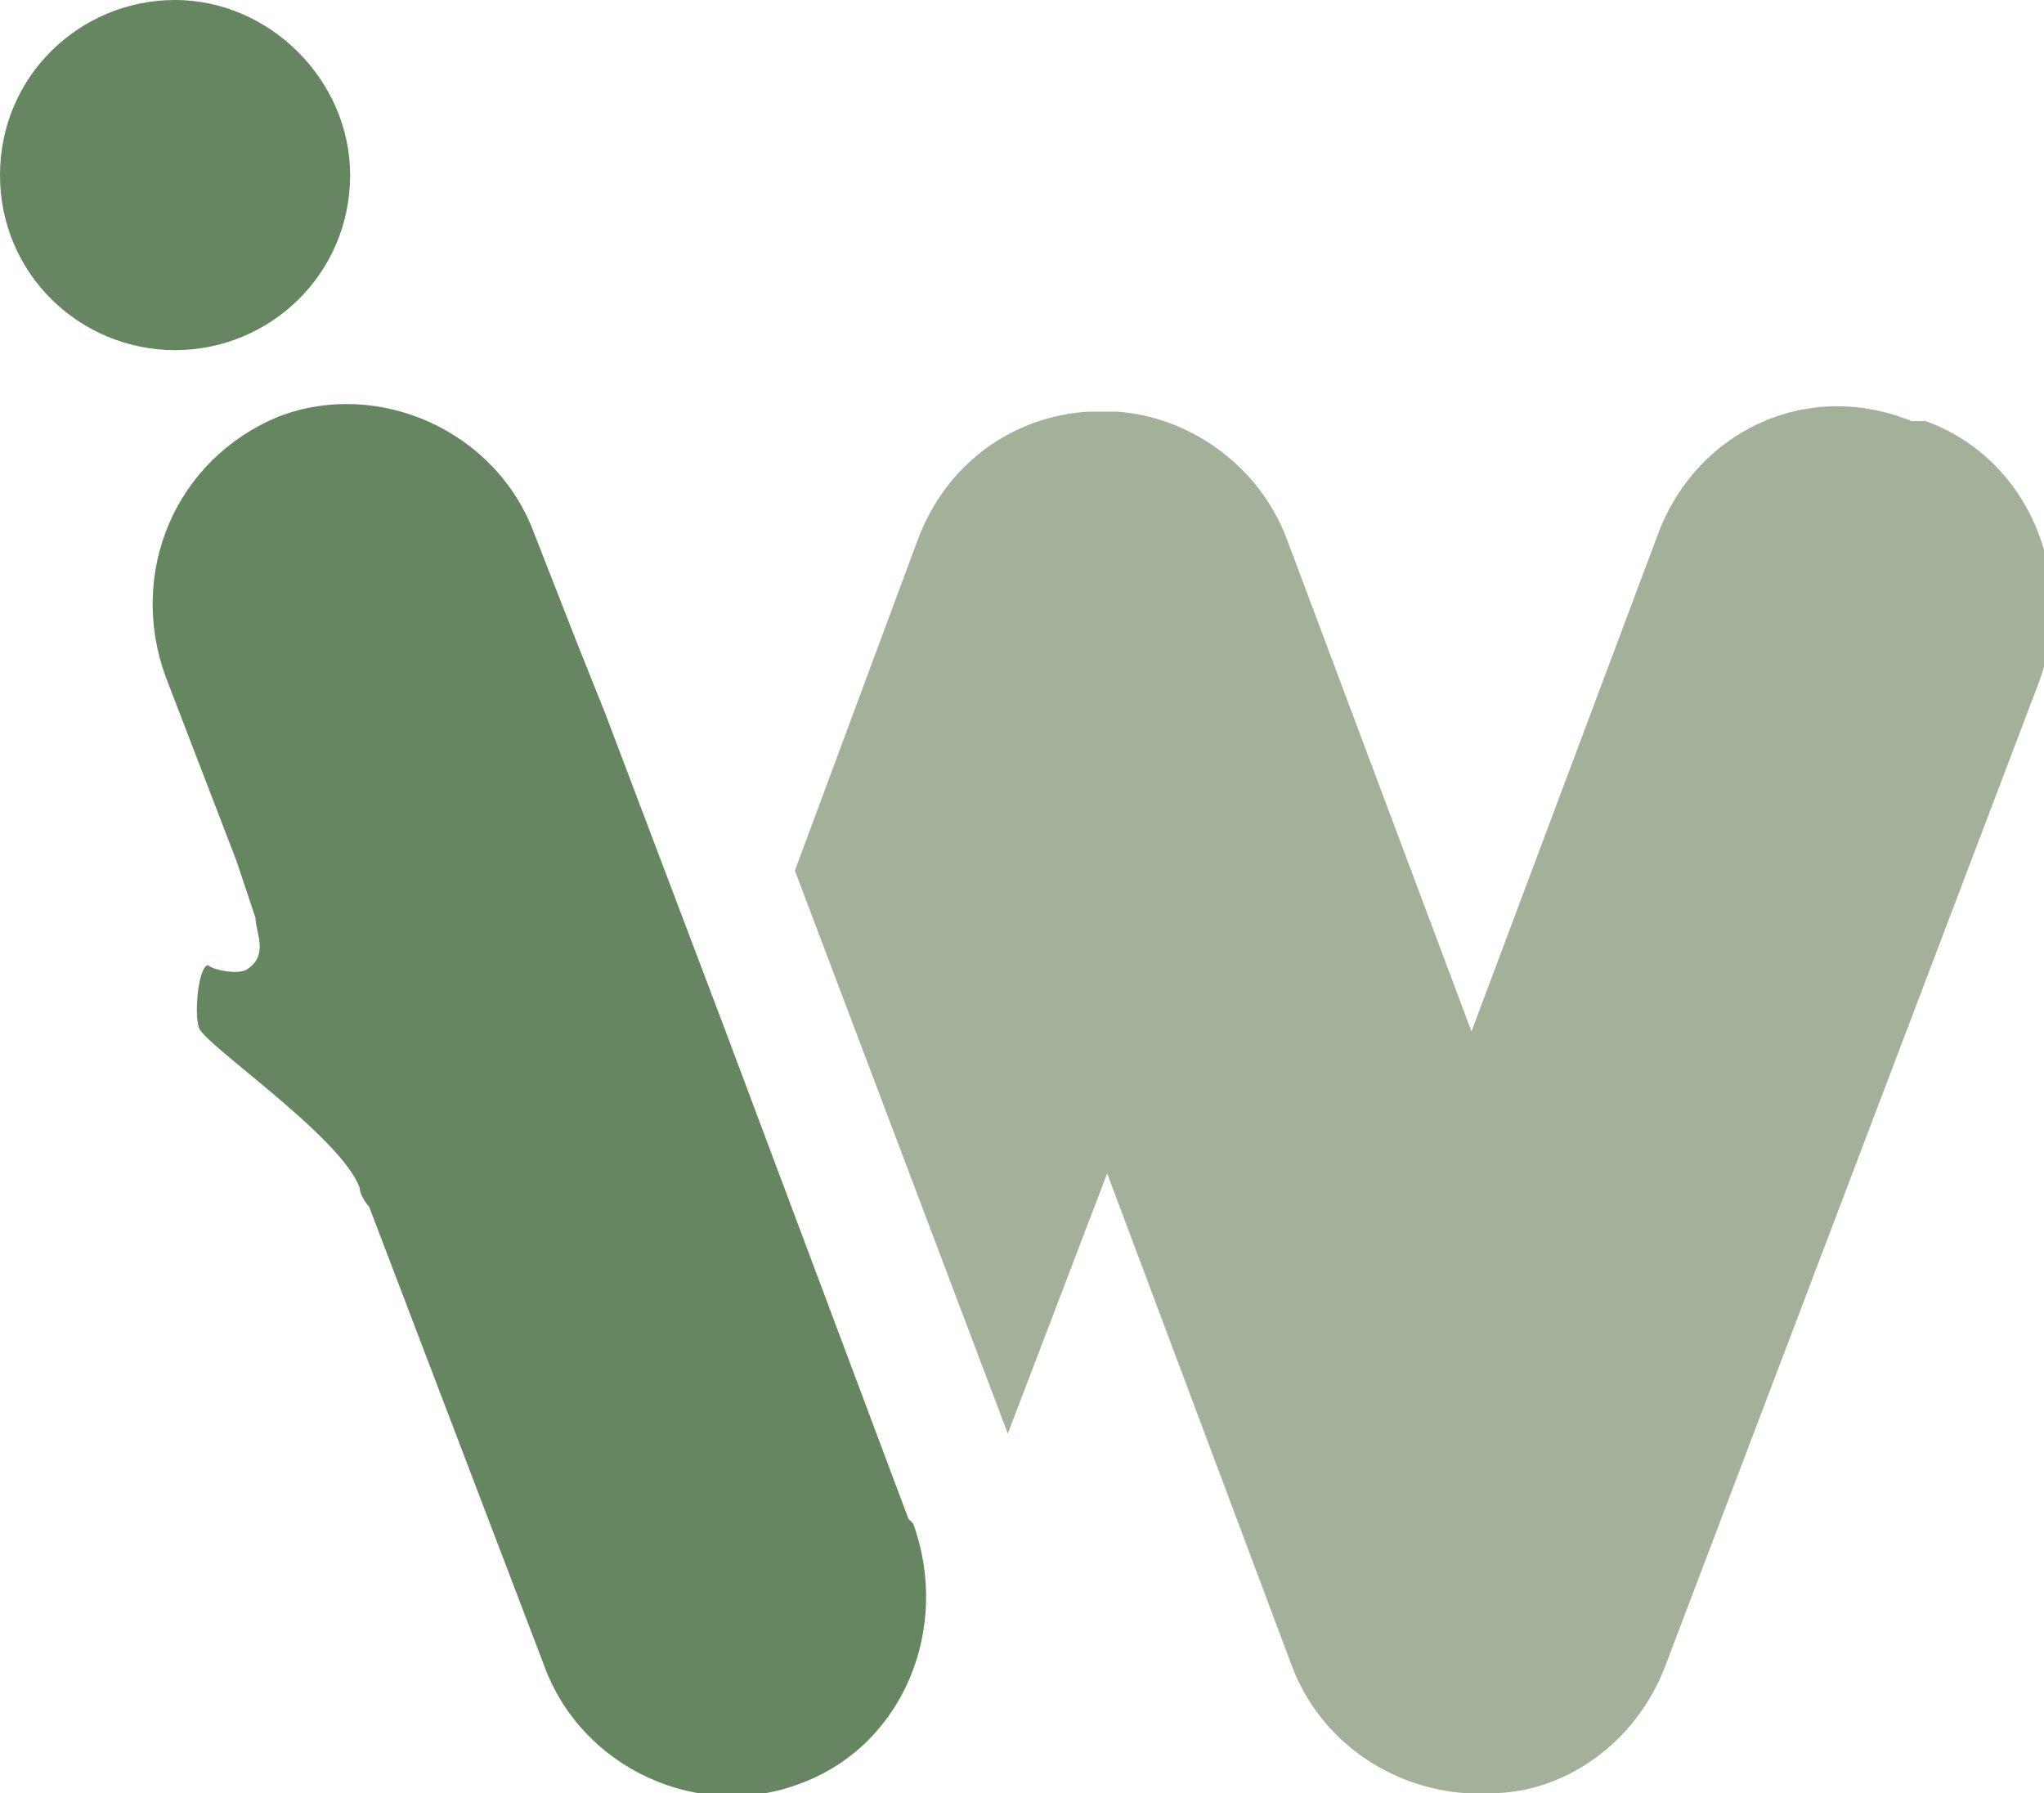
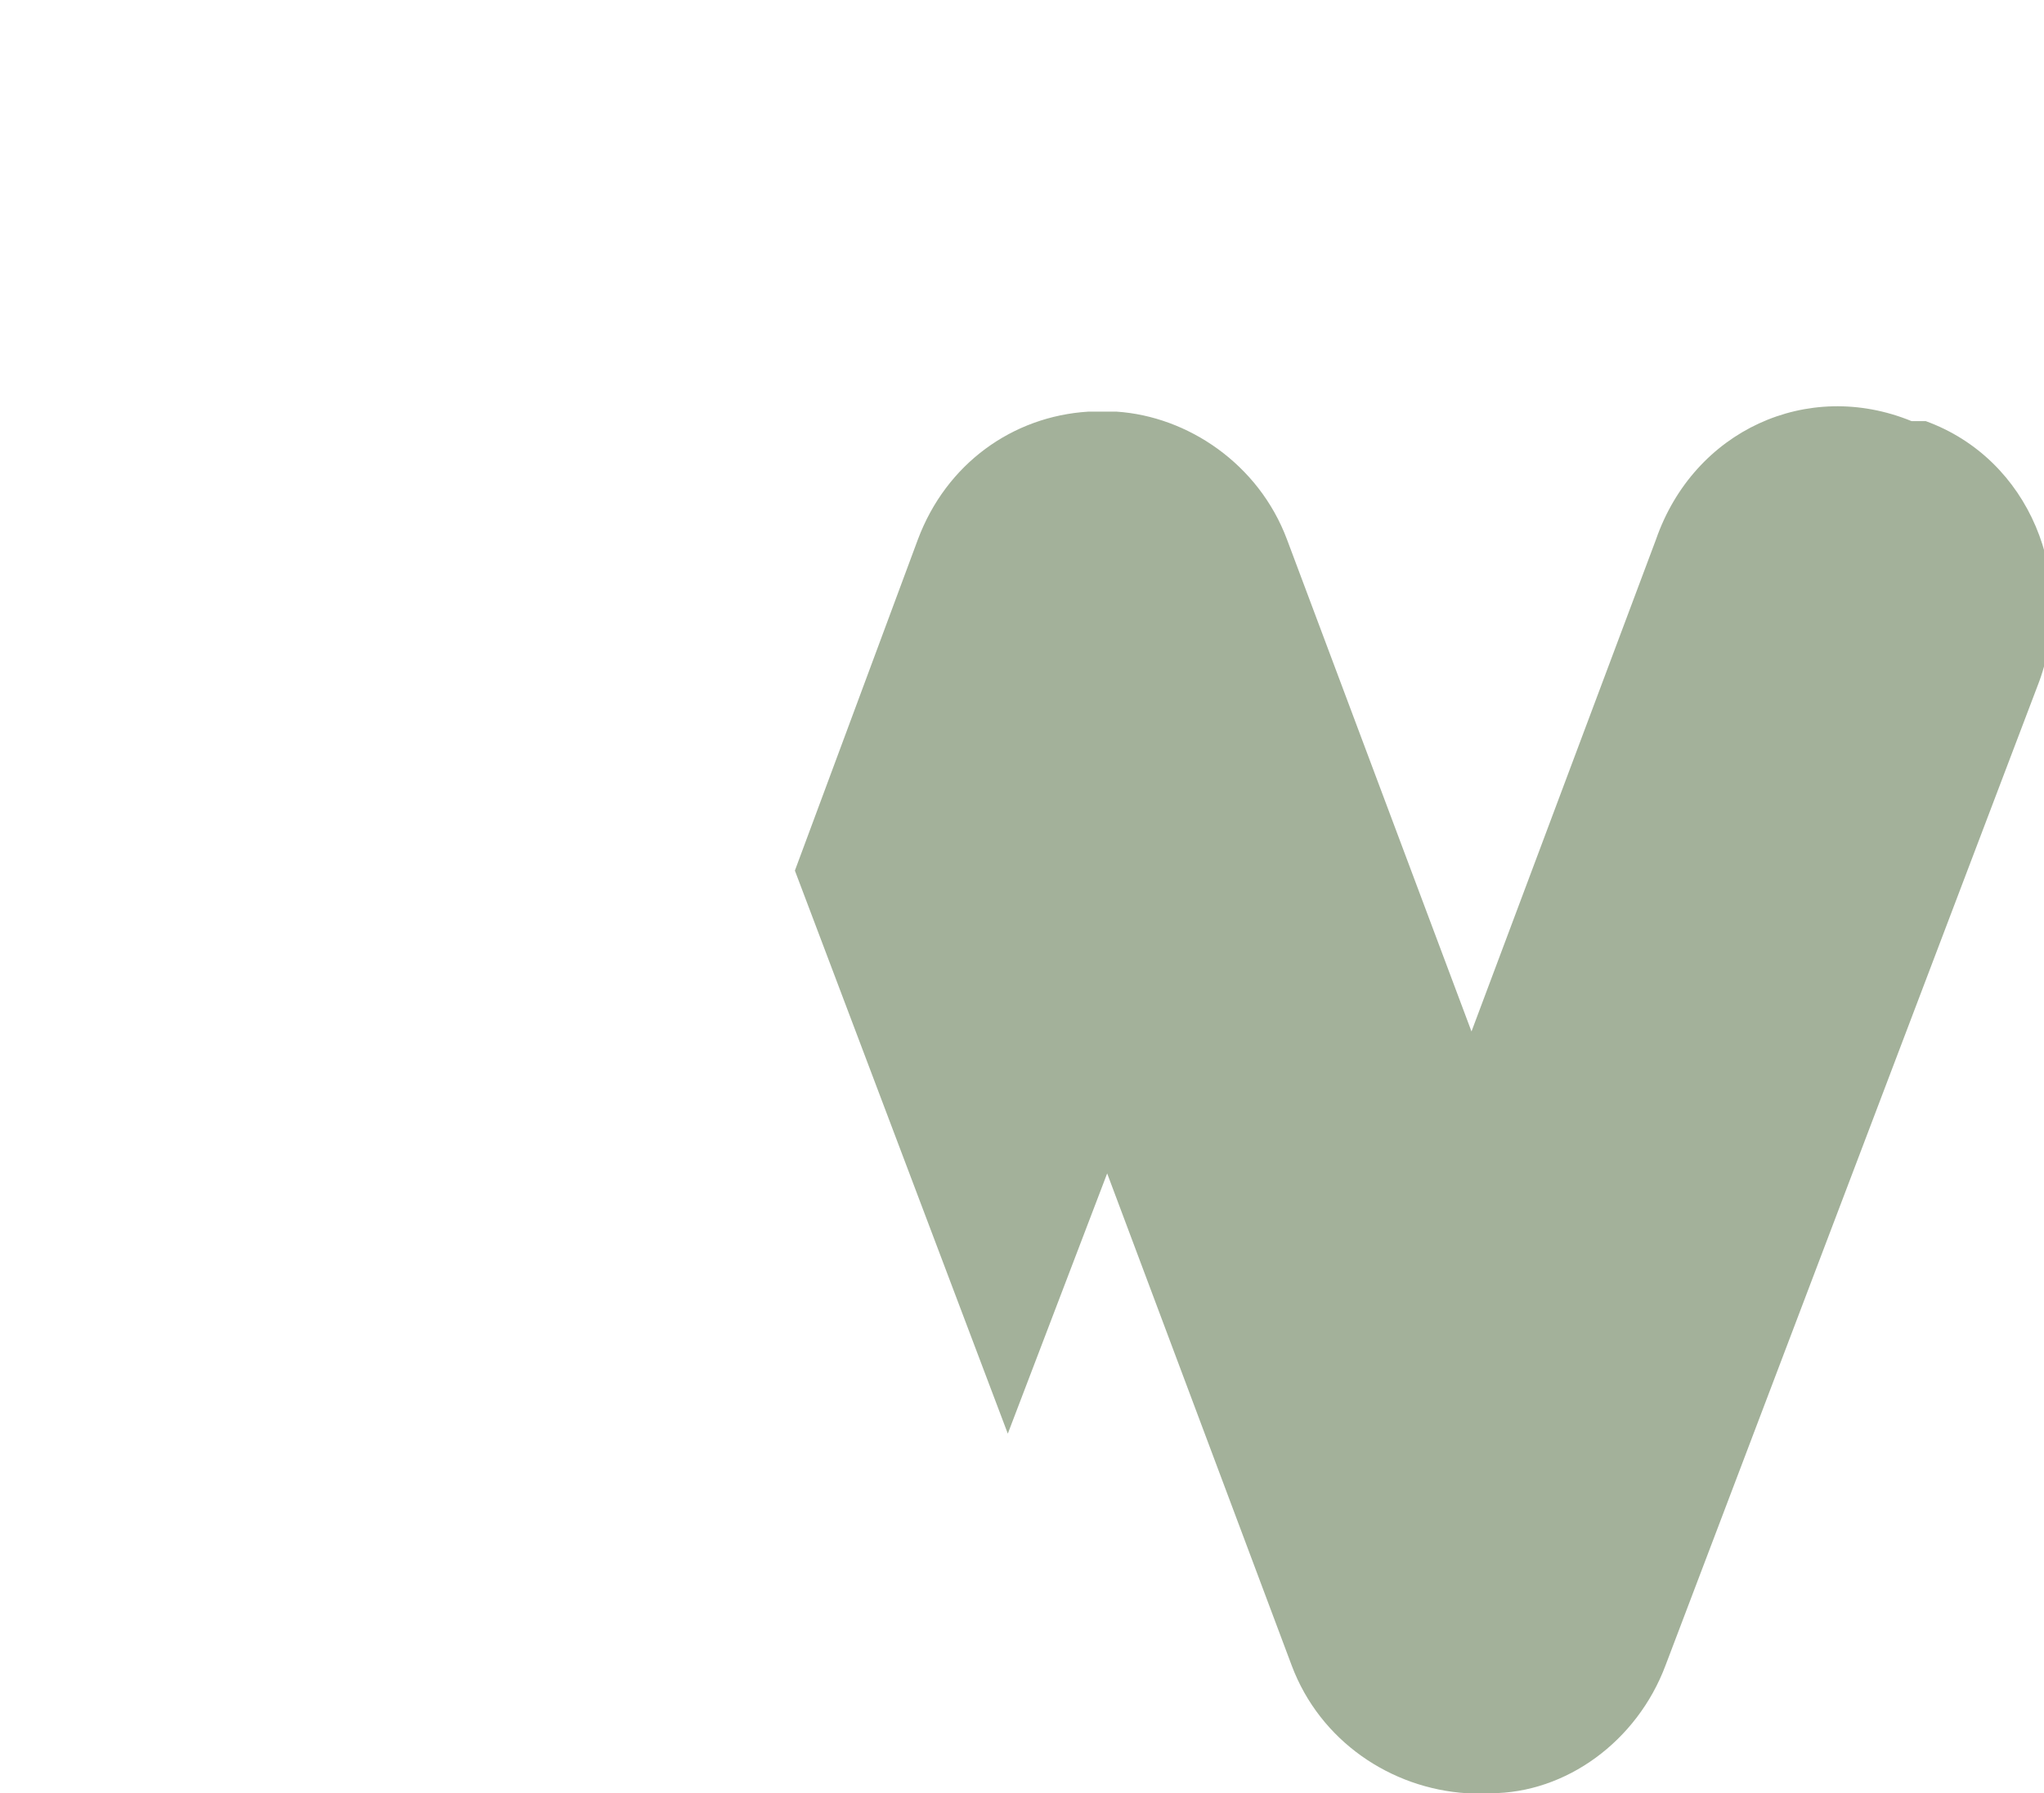
<svg xmlns="http://www.w3.org/2000/svg" id="Capa_1" viewBox="0 0 43.2 37.9">
  <defs>
    <style> .st0 { fill: #a3b19a; } .st1 { fill: #658660; } </style>
  </defs>
-   <path class="st0" d="M40.4,8.9c-2.2-.9-4.6.2-5.4,2.5l-3.9,10.4-3.9-10.4c-.6-1.6-2.1-2.6-3.6-2.7h-.6c-1.6.1-3,1.1-3.6,2.7l-2.6,7,4.5,11.9,2.1-5.5,3.9,10.4c.6,1.6,2.1,2.6,3.7,2.7h.5c1.6,0,3.1-1.1,3.7-2.7l7.9-20.8c.8-2.2-.2-4.7-2.4-5.5h0Z" />
-   <path class="st1" d="M7.4,3.7c0,2.1-1.7,3.7-3.7,3.7S0,5.8,0,3.7,1.7,0,3.7,0s3.7,1.7,3.7,3.7h0ZM19.2,32.1l-3.9-10.4h0l-2.5-6.6-.6-1.5h0s-.9-2.3-.9-2.3c-.8-2.2-3.3-3.3-5.4-2.5-2.2.9-3.2,3.3-2.4,5.5l1.5,3.9.4,1.2c0,.3.3.8-.2,1.1-.2.1-.7,0-.8-.1-.2,0-.3,1-.2,1.3,0,.3,3,2.3,3.4,3.4,0,.1.1.3.2.4l3.7,9.7c.8,2.2,3.3,3.3,5.4,2.5,2.2-.8,3.2-3.3,2.4-5.5h0Z" />
+   <path class="st0" d="M40.4,8.9c-2.2-.9-4.6.2-5.4,2.5l-3.9,10.4-3.9-10.4c-.6-1.6-2.1-2.6-3.6-2.7h-.6c-1.6.1-3,1.1-3.6,2.7l-2.6,7,4.5,11.9,2.1-5.5,3.9,10.4c.6,1.6,2.1,2.6,3.7,2.7h.5c1.6,0,3.1-1.1,3.7-2.7l7.9-20.8c.8-2.2-.2-4.7-2.4-5.5Z" />
</svg>